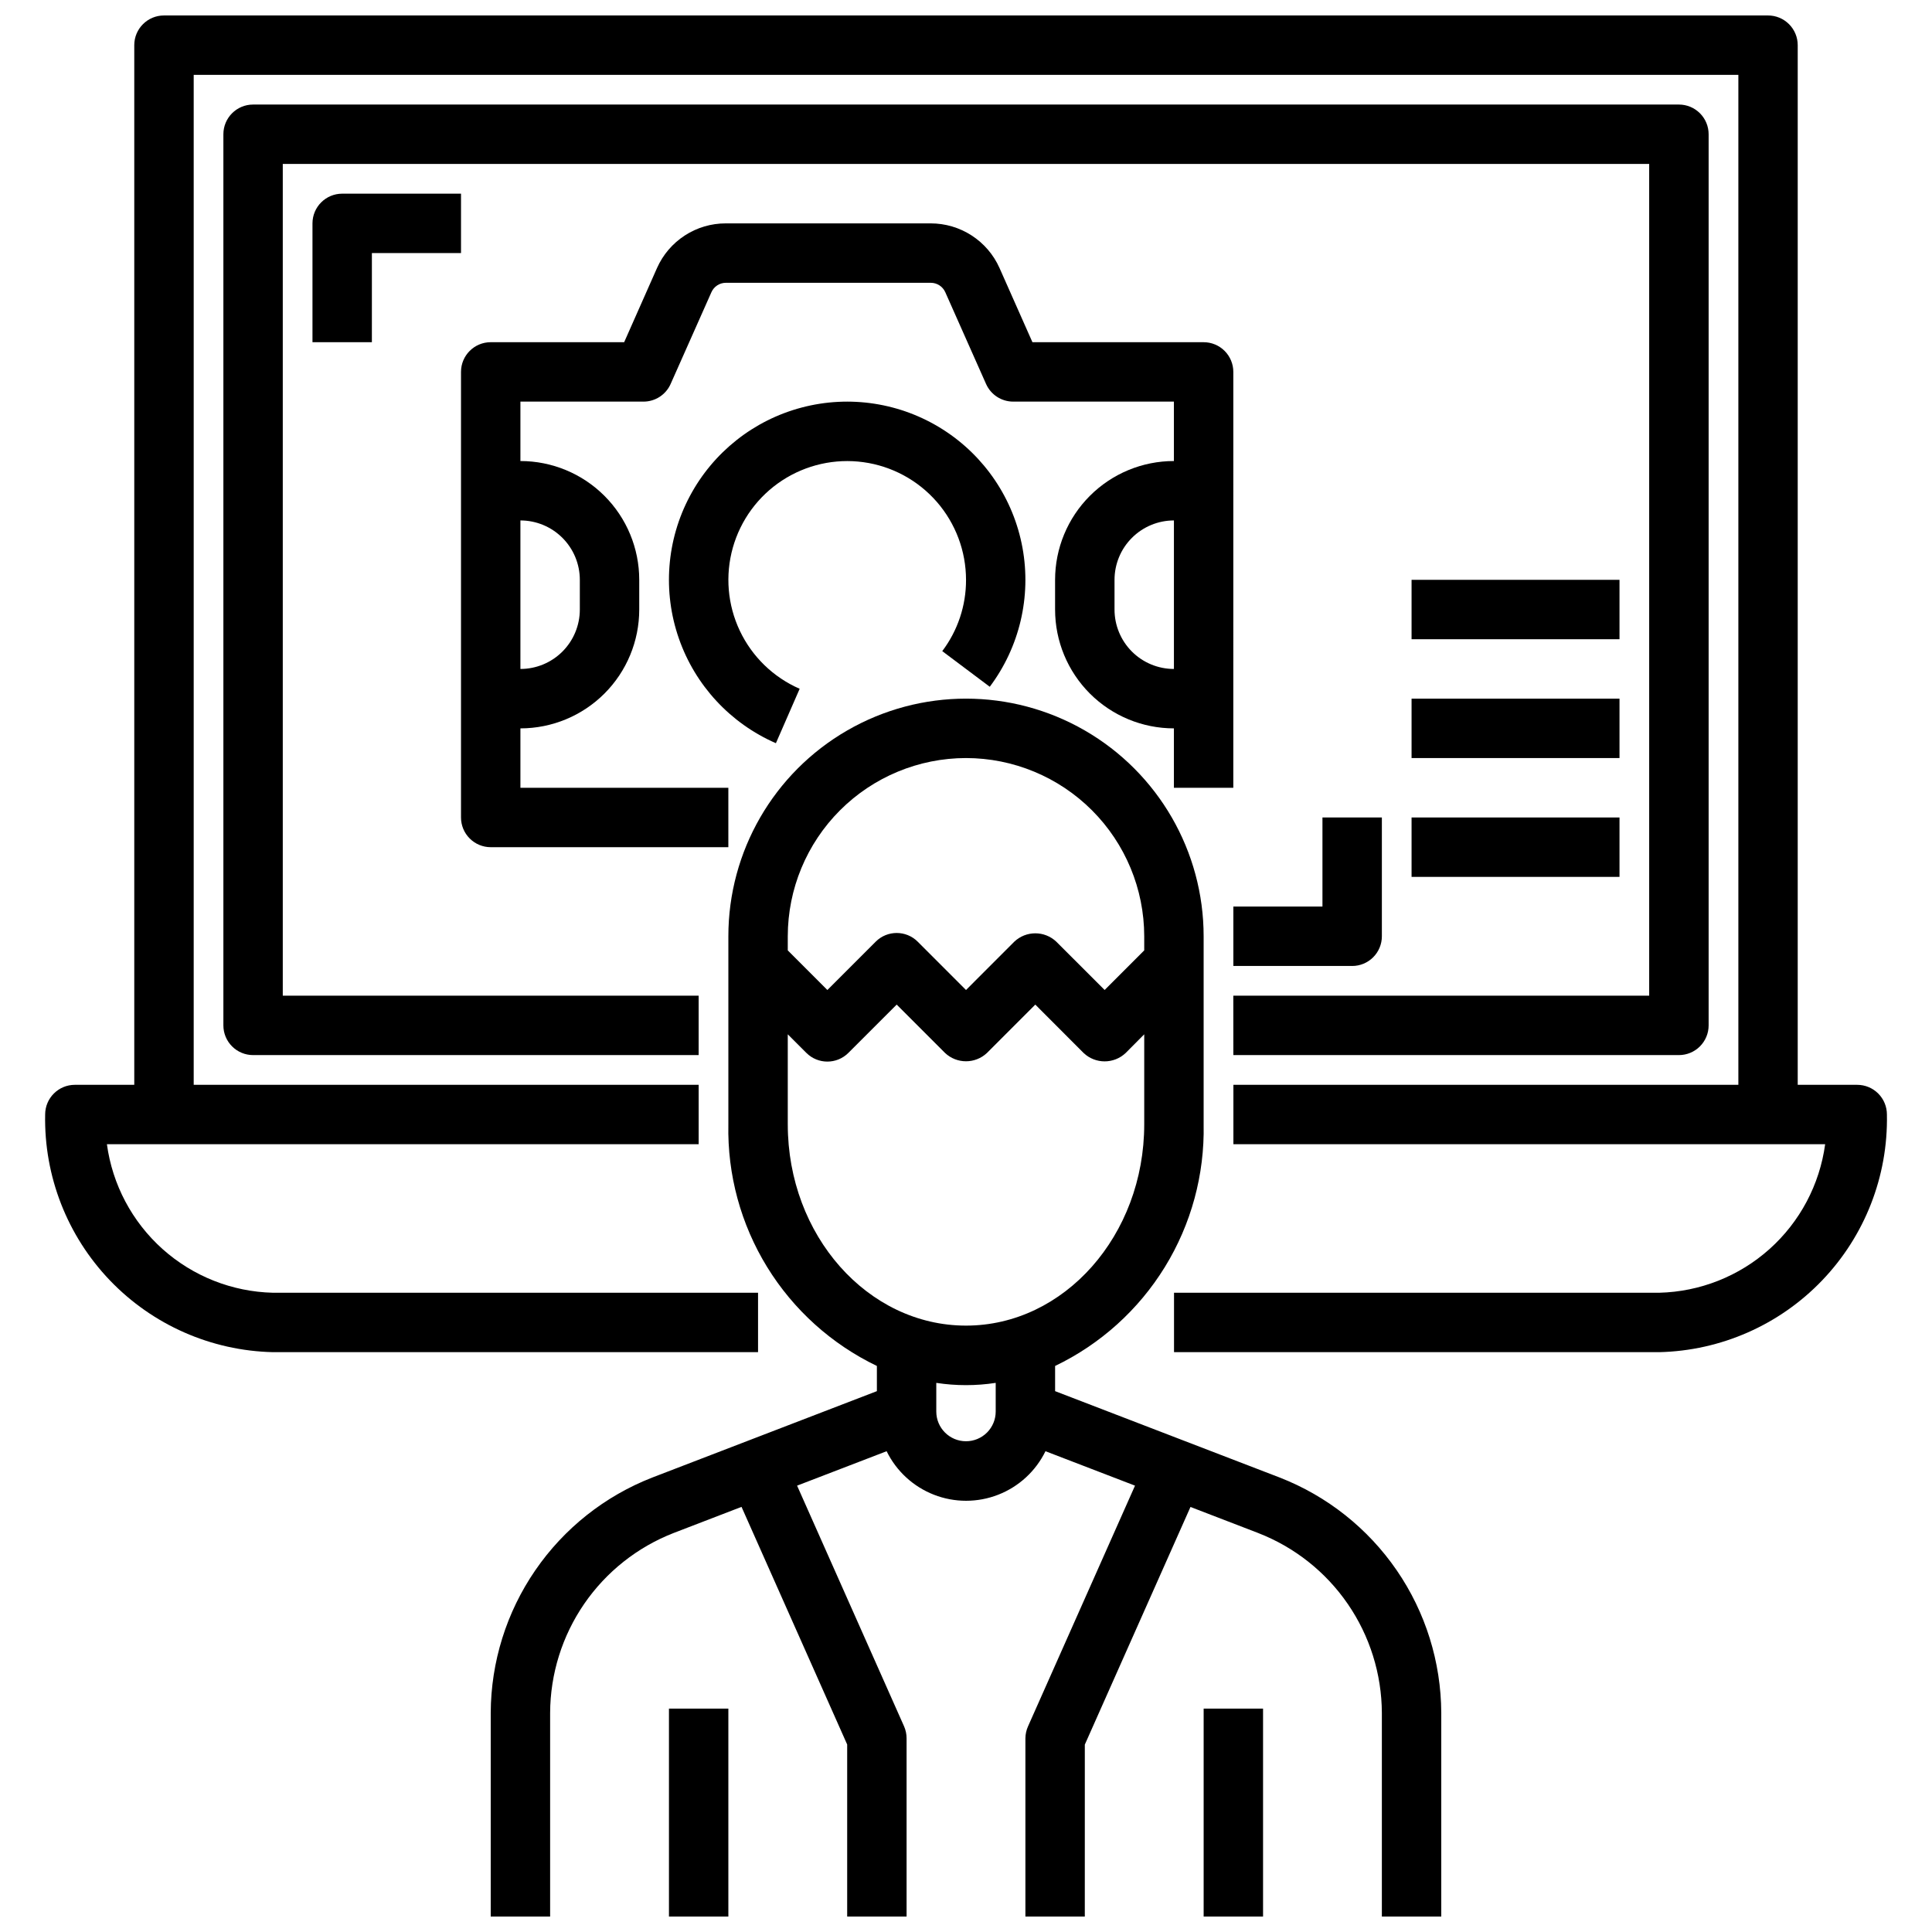
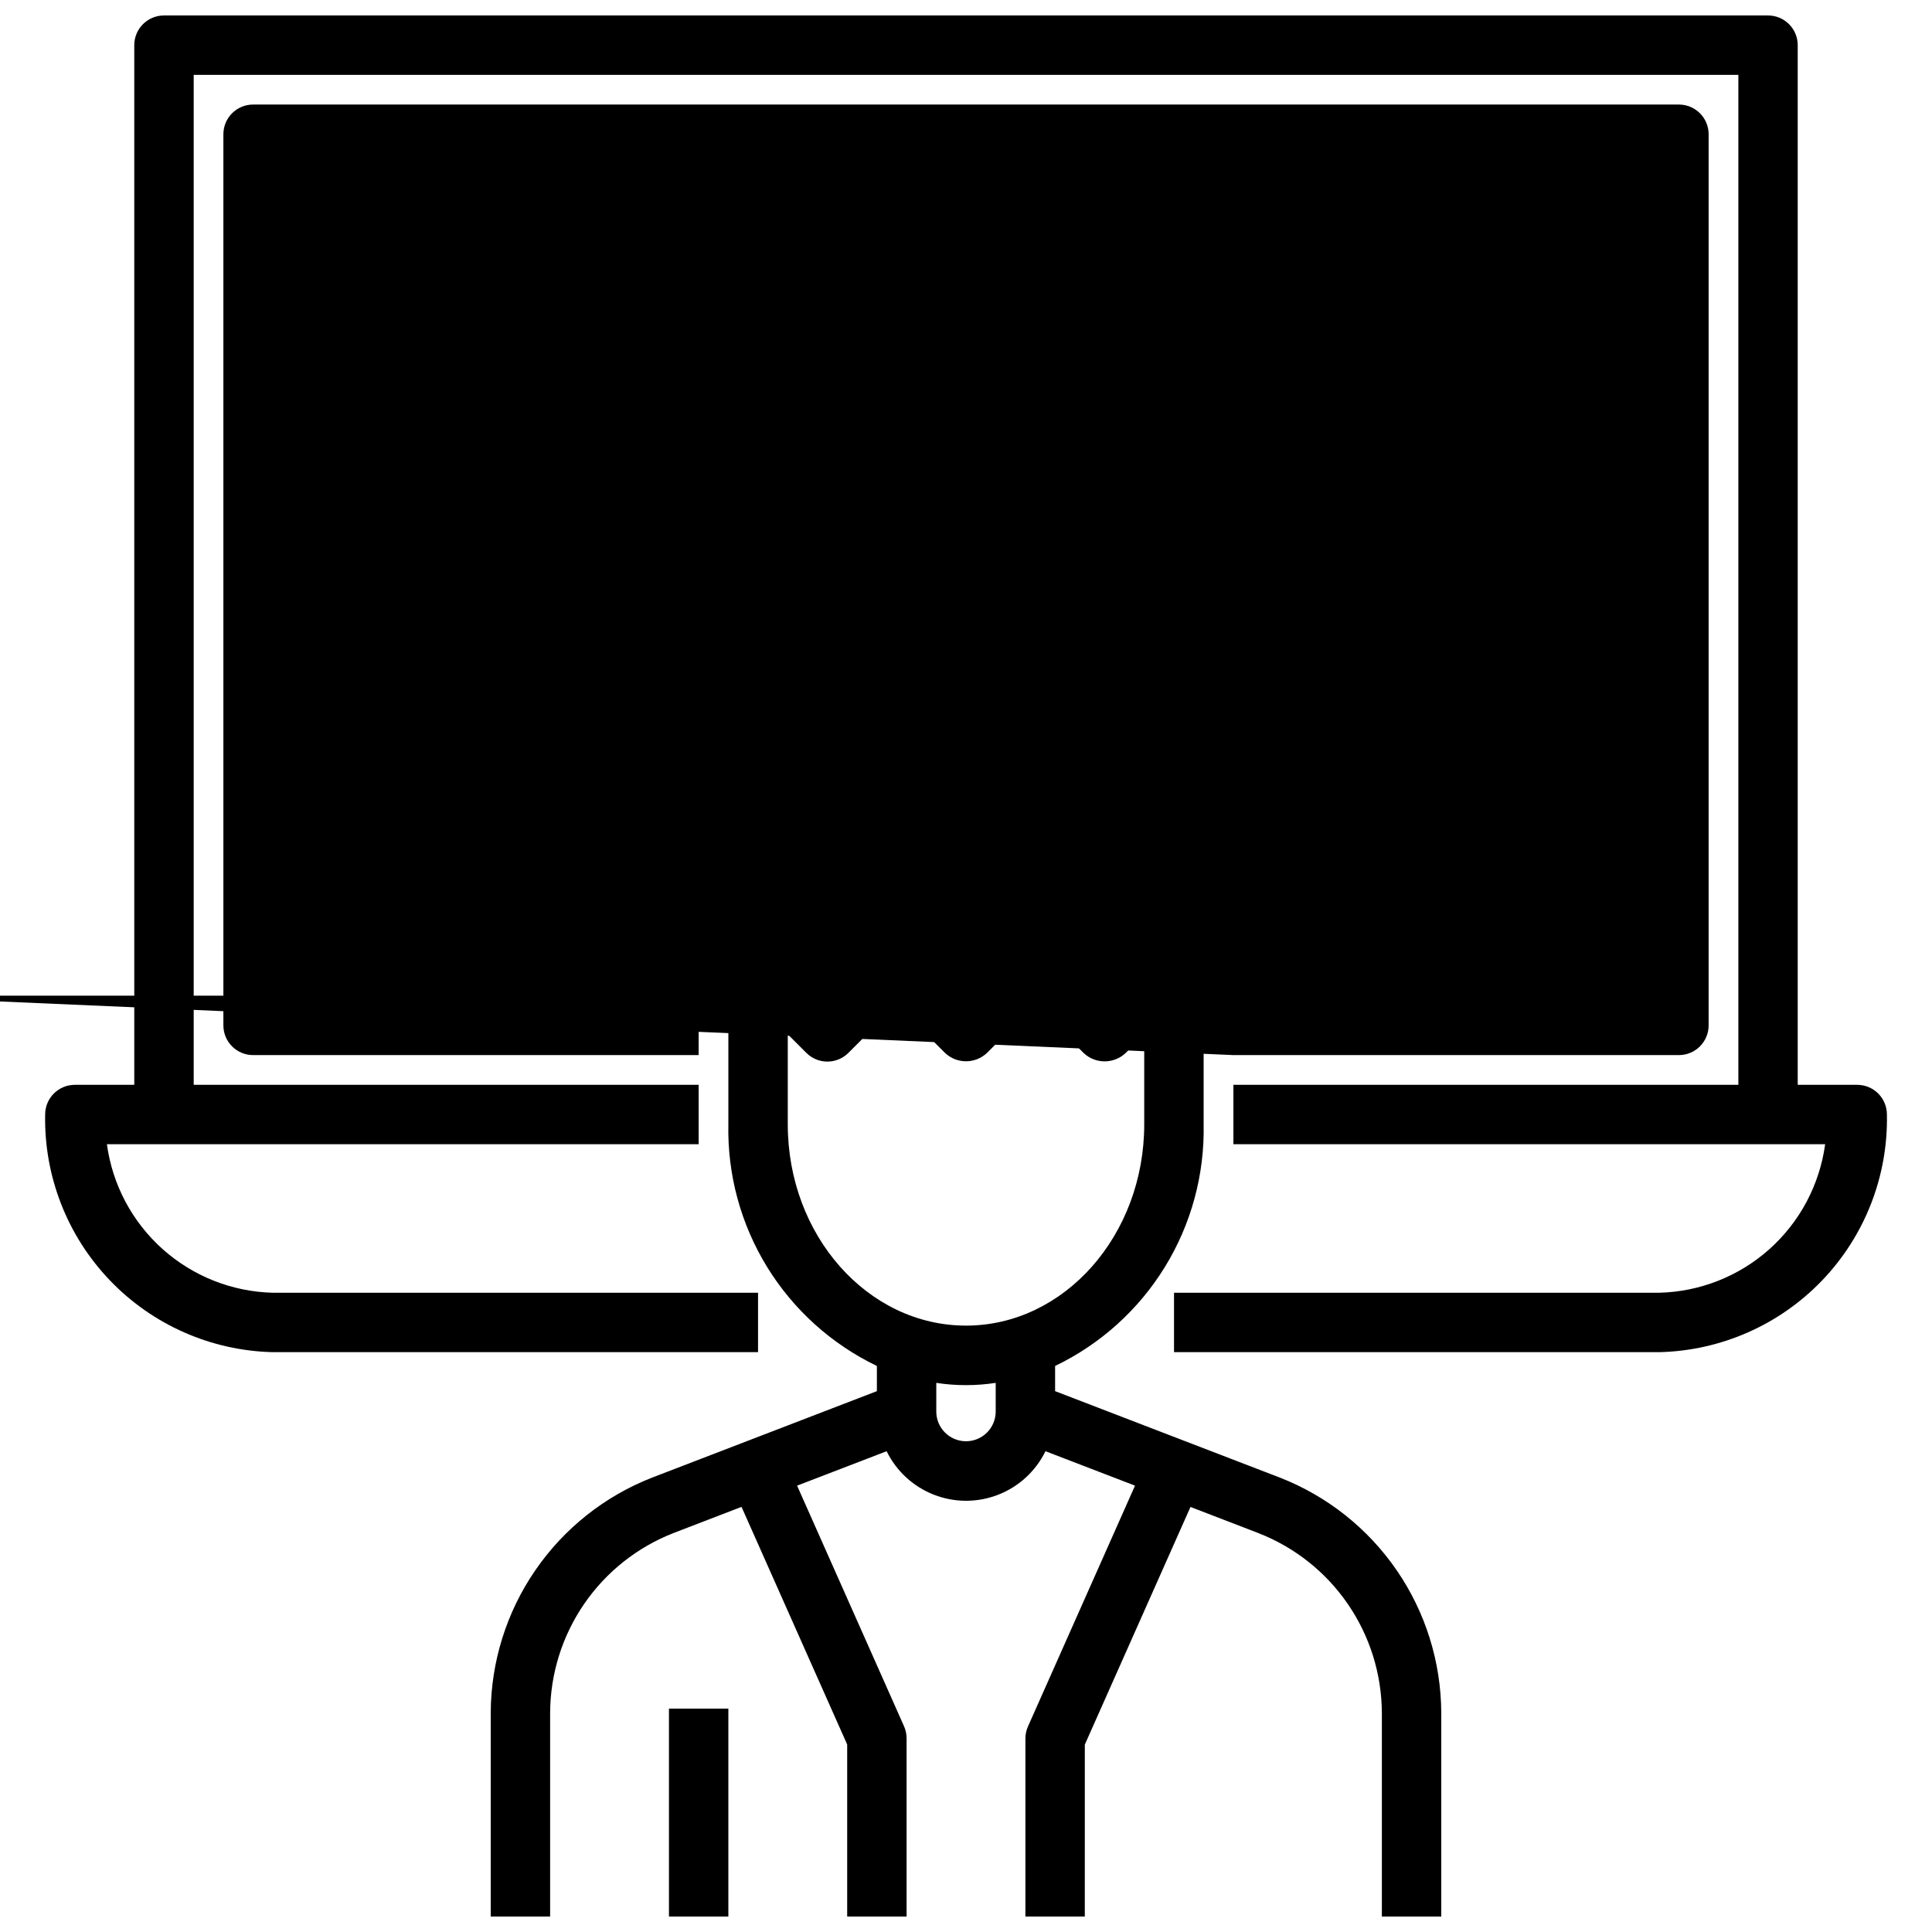
<svg xmlns="http://www.w3.org/2000/svg" width="800px" height="800px" version="1.1" viewBox="144 144 512 512">
  <defs>
    <clipPath id="d">
      <path d="m155 148.09h490v354.91h-490z" />
    </clipPath>
    <clipPath id="c">
      <path d="m274 329h252v322.9h-252z" />
    </clipPath>
    <clipPath id="b">
-       <path d="m462 596h17v55.902h-17z" />
-     </clipPath>
+       </clipPath>
    <clipPath id="a">
      <path d="m321 596h17v55.902h-17z" />
    </clipPath>
  </defs>
-   <path d="m470.85 423.61h118.08c2.09 0 4.09-0.828 5.566-2.305 1.477-1.477 2.309-3.477 2.309-5.566v-236.16c0-2.09-0.832-4.09-2.309-5.566-1.477-1.477-3.477-2.305-5.566-2.305h-377.86c-4.348 0-7.871 3.523-7.871 7.871v236.16c0 2.09 0.828 4.09 2.305 5.566 1.477 1.477 3.477 2.305 5.566 2.305h118.08v-15.742h-110.21v-220.42h362.11v220.42h-110.21z" />
+   <path d="m470.85 423.61h118.08c2.09 0 4.09-0.828 5.566-2.305 1.477-1.477 2.309-3.477 2.309-5.566v-236.16c0-2.09-0.832-4.09-2.309-5.566-1.477-1.477-3.477-2.305-5.566-2.305h-377.86c-4.348 0-7.871 3.523-7.871 7.871v236.16c0 2.09 0.828 4.09 2.305 5.566 1.477 1.477 3.477 2.305 5.566 2.305h118.08v-15.742h-110.21v-220.42v220.42h-110.21z" />
  <g clip-path="url(#d)">
    <path d="m636.16 431.49h-15.746v-275.52c0-2.086-0.828-4.09-2.305-5.566-1.477-1.477-3.477-2.305-5.566-2.305h-425.09c-4.348 0-7.871 3.523-7.871 7.871v275.52h-15.746c-4.348 0-7.871 3.523-7.871 7.871-0.32 16.348 5.852 32.152 17.164 43.957 11.316 11.805 26.844 18.645 43.191 19.02h128.57v-15.746h-128.57c-10.812-0.262-21.18-4.367-29.242-11.578-8.059-7.215-13.289-17.062-14.746-27.781h156.82v-15.742h-133.82v-267.65h409.35v267.65h-133.82v15.742h156.82c-1.457 10.719-6.684 20.566-14.746 27.781-8.062 7.211-18.43 11.316-29.242 11.578h-128.57v15.742l128.57 0.004c16.348-0.375 31.879-7.215 43.191-19.02 11.312-11.805 17.484-27.609 17.164-43.957 0-2.09-0.828-4.09-2.305-5.566-1.477-1.477-3.481-2.305-5.566-2.305z" />
  </g>
  <path d="m337.02 352.77h-55.105v-15.742c8.352 0 16.359-3.32 22.266-9.223 5.906-5.906 9.223-13.914 9.223-22.266v-7.871c0-8.352-3.316-16.363-9.223-22.266-5.906-5.906-13.914-9.223-22.266-9.223v-15.746h32.613c3.113 0 5.934-1.832 7.195-4.676l10.816-24.332c0.672-1.508 2.168-2.481 3.816-2.481h54.32c1.656 0 3.156 0.977 3.832 2.488l10.809 24.324c1.262 2.844 4.082 4.676 7.195 4.676h42.586v15.746c-8.352 0-16.359 3.316-22.266 9.223-5.902 5.902-9.223 13.914-9.223 22.266v7.871c0 8.352 3.32 16.359 9.223 22.266 5.906 5.902 13.914 9.223 22.266 9.223v15.742h15.742l0.004-110.21c0-2.09-0.832-4.09-2.305-5.566-1.477-1.477-3.481-2.305-5.566-2.305h-45.367l-8.73-19.68c-1.574-3.519-4.133-6.504-7.367-8.598-3.234-2.098-7.004-3.211-10.855-3.211h-54.32c-3.852-0.004-7.621 1.109-10.852 3.207-3.231 2.094-5.785 5.082-7.356 8.602l-8.715 19.68h-35.367c-4.348 0-7.871 3.523-7.871 7.871v118.08c0 2.09 0.828 4.09 2.305 5.566 1.477 1.477 3.477 2.309 5.566 2.309h62.977zm102.34-47.23v-7.871c0-4.176 1.656-8.184 4.609-11.133 2.953-2.953 6.957-4.613 11.133-4.613v39.359c-4.176 0-8.18-1.656-11.133-4.609s-4.609-6.957-4.609-11.133zm-141.7-7.871v7.871c0 4.176-1.66 8.18-4.613 11.133s-6.957 4.609-11.133 4.609v-39.359c4.176 0 8.18 1.66 11.133 4.613 2.953 2.949 4.613 6.957 4.613 11.133z" />
  <path d="m406.3 326c7.894-10.527 11.039-23.875 8.672-36.82-2.363-12.945-10.023-24.32-21.133-31.379-11.105-7.055-24.656-9.16-37.383-5.801-12.723 3.356-23.469 11.871-29.648 23.492-6.18 11.621-7.231 25.289-2.898 37.719 4.328 12.426 13.648 22.484 25.711 27.746l6.297-14.422c-6.969-3.039-12.602-8.5-15.859-15.375-3.254-6.871-3.914-14.688-1.855-22.008 2.059-7.32 6.695-13.648 13.059-17.816 6.359-4.164 14.016-5.891 21.547-4.852 7.535 1.035 14.438 4.766 19.438 10.496 4.996 5.731 7.754 13.078 7.758 20.684 0.023 6.816-2.191 13.453-6.301 18.891z" />
  <path d="m226.81 203.2v31.488h15.742l0.004-23.617h23.617v-15.746h-31.488c-4.348 0-7.875 3.527-7.875 7.875z" />
-   <path d="m510.21 392.12v-31.488h-15.746v23.617h-23.613v15.742h31.488v0.004c2.086 0 4.09-0.832 5.566-2.309 1.477-1.477 2.305-3.477 2.305-5.566z" />
-   <path d="m518.08 297.66h55.105v15.742h-55.105z" />
  <path d="m518.08 329.15h55.105v15.742h-55.105z" />
-   <path d="m518.08 360.64h55.105v15.742h-55.105z" />
  <g clip-path="url(#c)">
    <path d="m483.13 535.56-59.516-22.891v-6.676c12.012-5.769 22.109-14.875 29.09-26.223 6.981-11.352 10.543-24.473 10.273-37.793v-49.855c0-22.496-12.004-43.289-31.488-54.539-19.488-11.246-43.492-11.246-62.977 0-19.484 11.25-31.488 32.043-31.488 54.539v49.855c-0.273 13.32 3.293 26.441 10.27 37.793 6.981 11.348 17.078 20.453 29.09 26.223v6.676l-59.512 22.891c-12.574 4.898-23.379 13.465-31.016 24.586-7.641 11.121-11.754 24.285-11.809 37.777v53.977h15.742v-53.977c0.043-10.312 3.188-20.375 9.027-28.879 5.84-8.5 14.102-15.047 23.715-18.789l17.98-6.918 28 62.977v45.586h15.742v-47.23c0-1.102-0.23-2.191-0.676-3.195l-28.34-63.762 23.727-9.125c2.582 5.277 7.059 9.395 12.535 11.531 5.477 2.137 11.555 2.137 17.031 0 5.477-2.137 9.949-6.254 12.531-11.531l23.727 9.125-28.34 63.762c-0.457 1.004-0.695 2.09-0.707 3.195v47.23h15.742l0.004-45.562 28-62.977 17.98 6.918v0.004c9.605 3.738 17.867 10.281 23.703 18.777 5.84 8.496 8.988 18.555 9.035 28.863v53.977h15.742v-53.977c-0.055-13.492-4.168-26.656-11.805-37.777-7.641-11.121-18.445-19.688-31.016-24.586zm-83.129-190.67c12.52 0.012 24.527 4.992 33.383 13.848 8.855 8.855 13.836 20.863 13.848 33.383v3.738l-10.492 10.5-12.809-12.805c-3.121-2.953-8.008-2.953-11.133 0l-12.797 12.809-12.801-12.809c-3.074-3.074-8.059-3.074-11.133 0l-12.809 12.809-10.492-10.5v-3.742c0.012-12.52 4.992-24.527 13.848-33.383 8.855-8.855 20.863-13.836 33.387-13.848zm-47.234 97.086v-23.875l4.93 4.93v-0.004c3.074 3.074 8.055 3.074 11.129 0l12.809-12.801 12.801 12.809c3.121 2.953 8.008 2.953 11.129 0l12.801-12.809 12.809 12.832c3.121 2.953 8.008 2.953 11.133 0l4.926-4.957v23.844c0 29.418-21.184 53.355-47.23 53.355-26.051 0-47.234-23.906-47.234-53.324zm47.234 83.969c-4.348 0-7.875-3.523-7.875-7.871v-7.598c5.219 0.801 10.527 0.801 15.746 0v7.598c0 2.09-0.828 4.09-2.305 5.566-1.477 1.477-3.481 2.305-5.566 2.305z" />
  </g>
  <g clip-path="url(#b)">
    <path d="m462.98 596.8h15.742v55.105h-15.742z" />
  </g>
  <g clip-path="url(#a)">
    <path d="m321.28 596.8h15.742v55.105h-15.742z" />
  </g>
</svg>